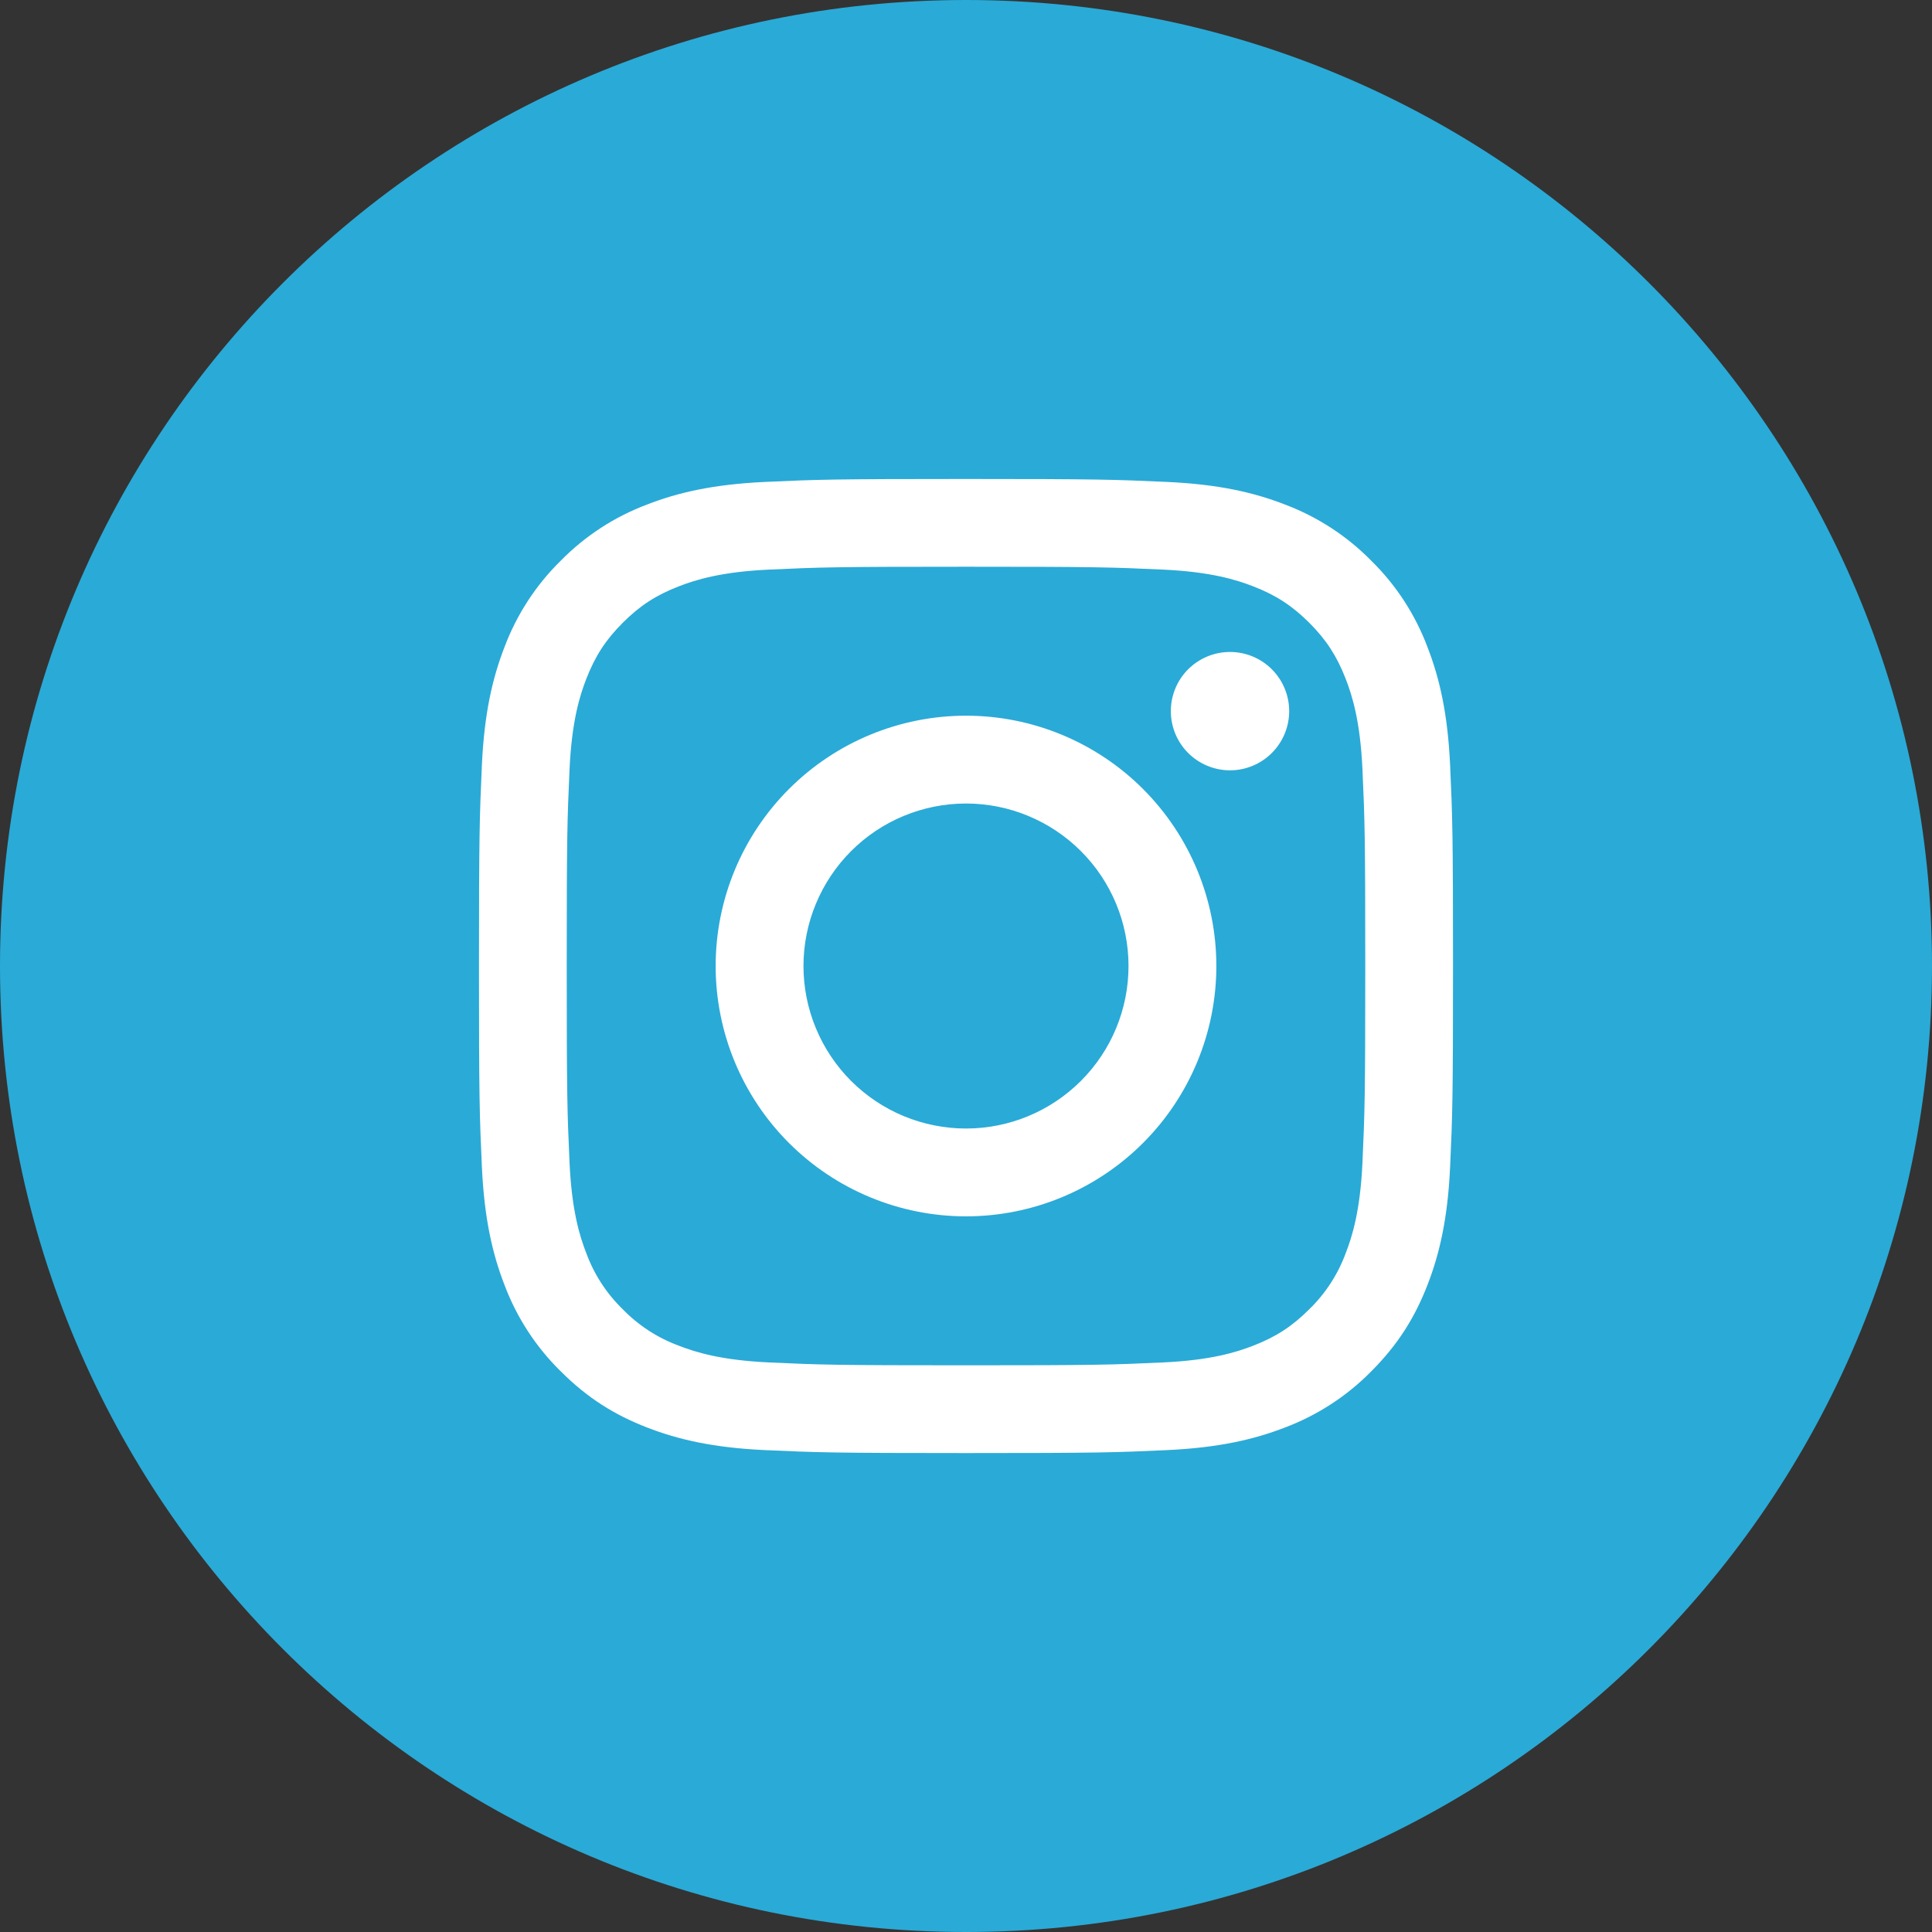
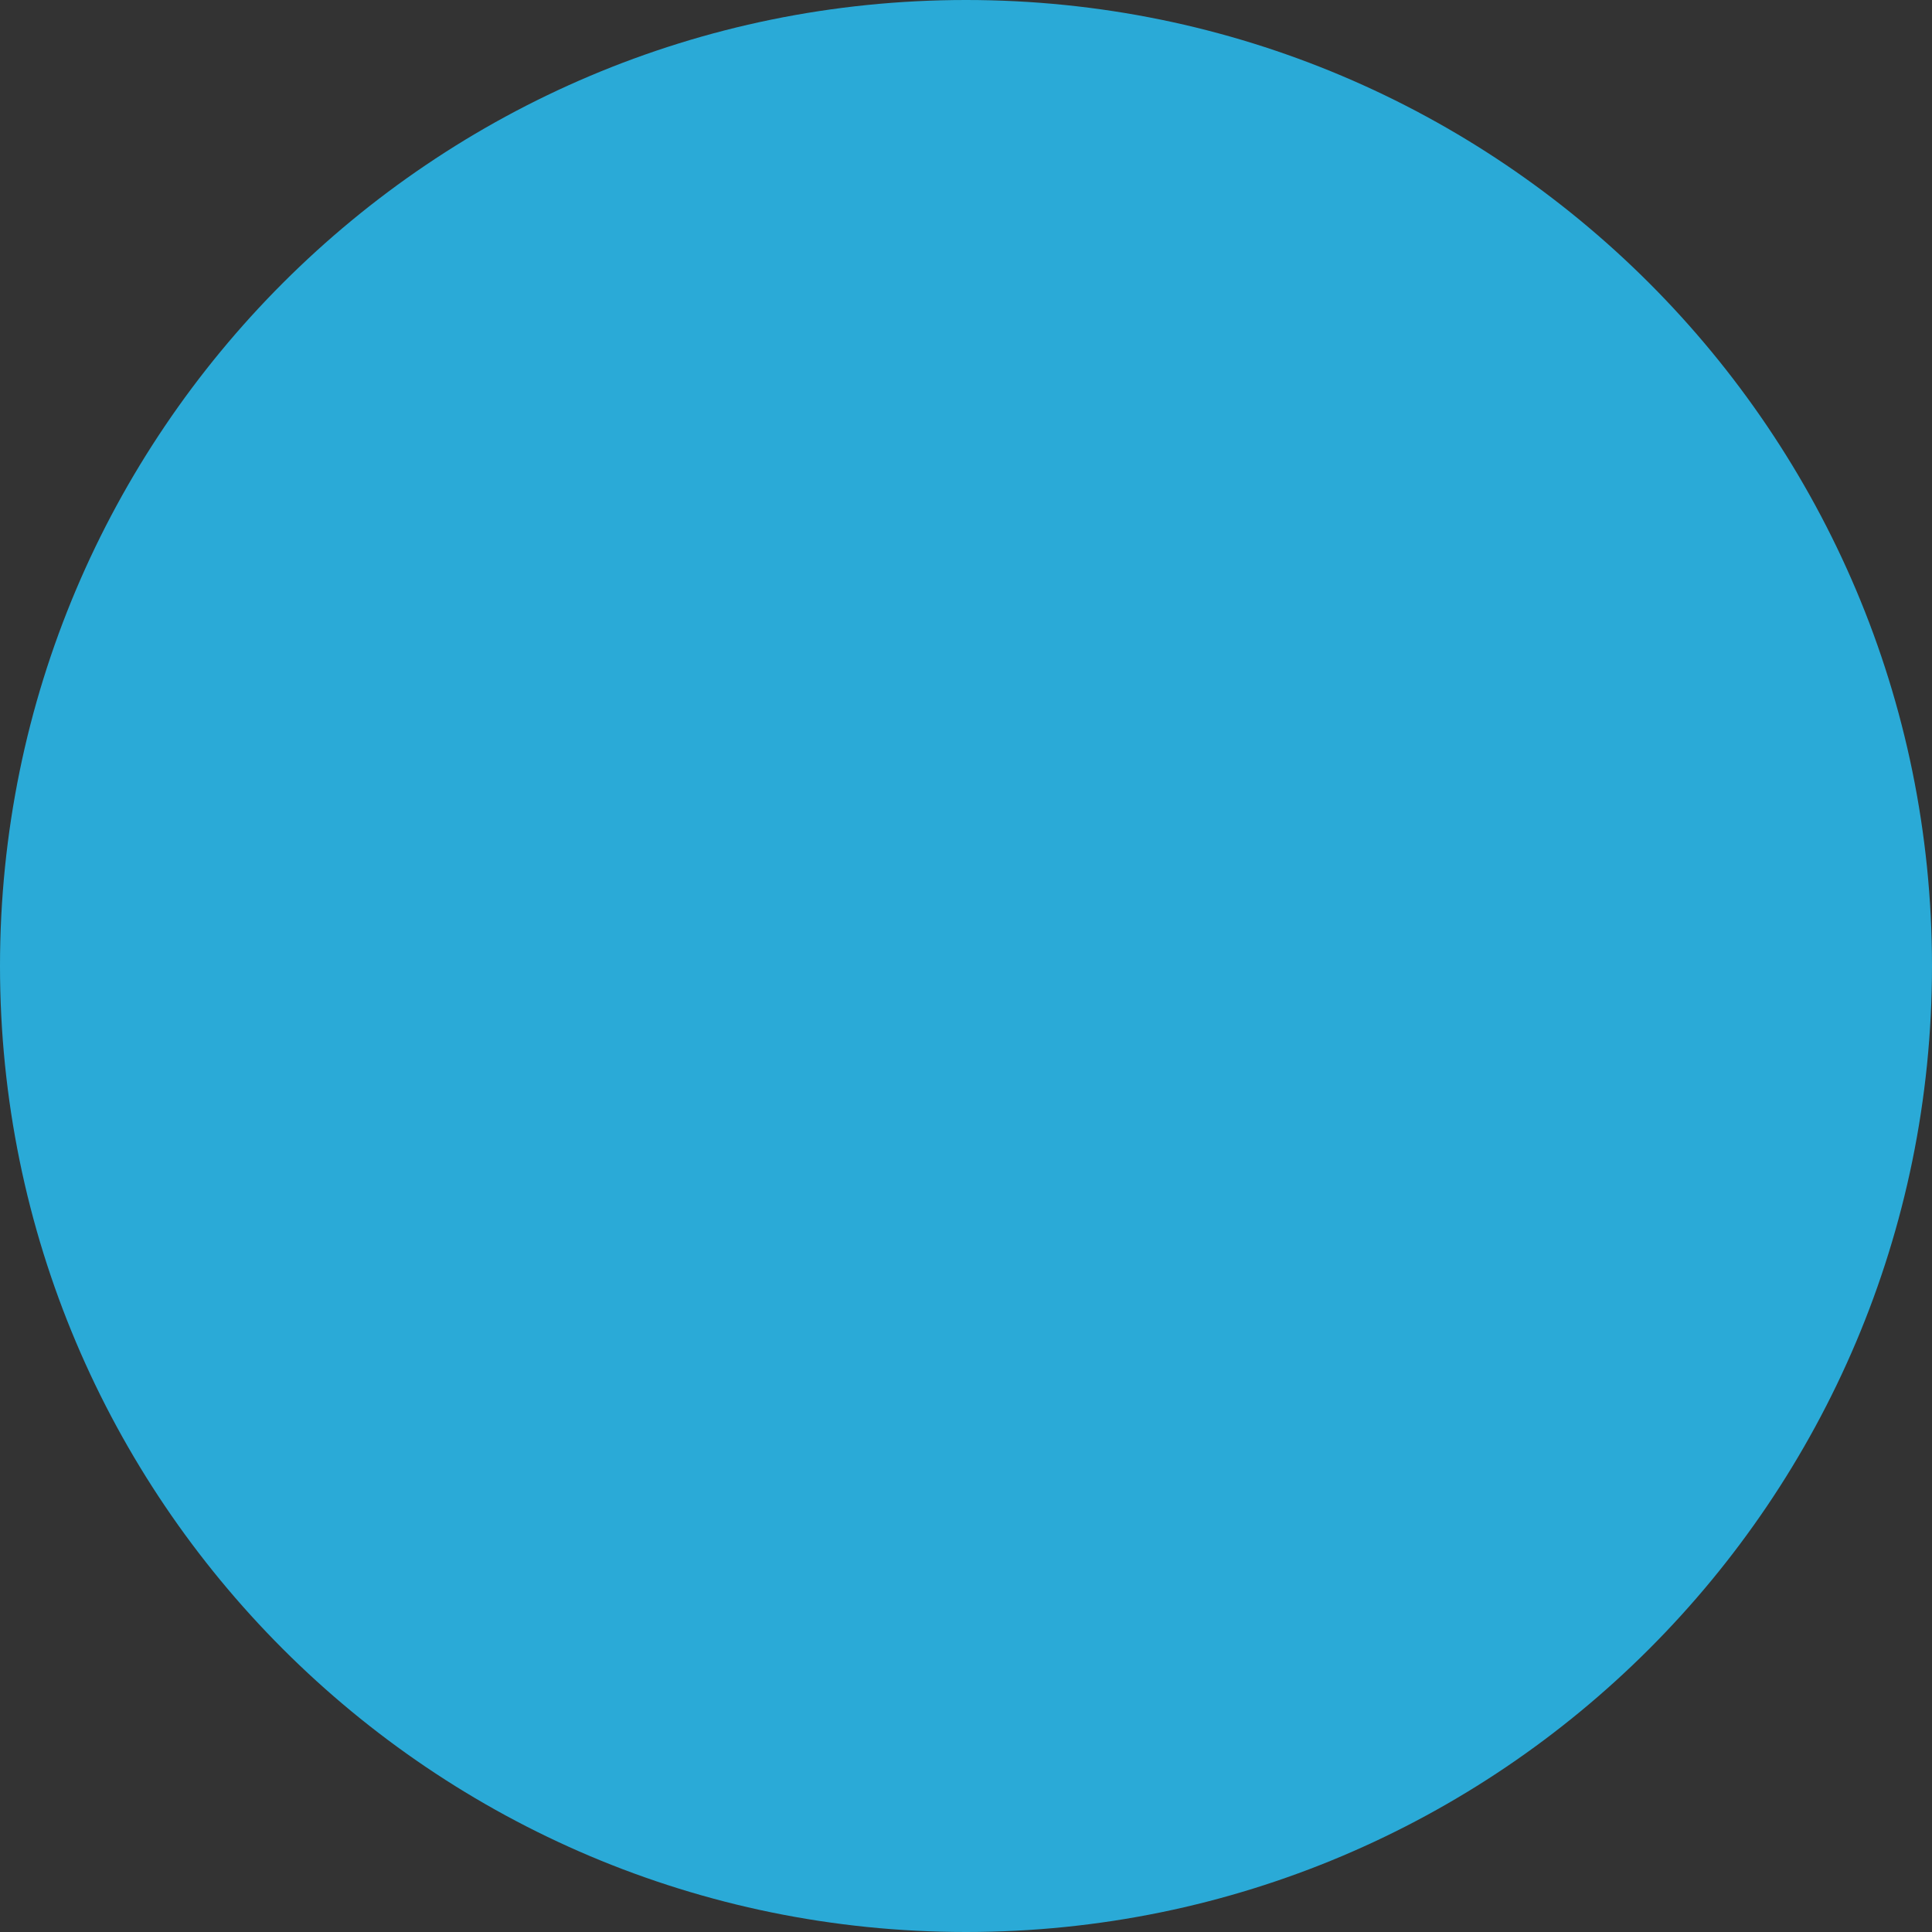
<svg xmlns="http://www.w3.org/2000/svg" width="50" height="50" viewBox="0 0 50 50" fill="none">
  <rect x="0" y="0" width="50" height="50" fill="#333333" stroke="none" />
  <path d="M50 25C50 38.807 38.807 50 25 50C11.193 50 0 38.807 0 25C0 11.193 11.193 0 25 0C38.807 0 50 11.193 50 25Z" fill="#2AAAD7" />
-   <path fill-rule="evenodd" clip-rule="evenodd" d="M19.804 12.472C21.148 12.41 21.577 12.396 25 12.396C28.424 12.396 28.852 12.411 30.196 12.472C31.538 12.533 32.455 12.746 33.256 13.058C34.097 13.375 34.859 13.871 35.489 14.512C36.13 15.141 36.626 15.903 36.942 16.744C37.254 17.546 37.467 18.462 37.529 19.804C37.59 21.148 37.604 21.577 37.604 25C37.604 28.424 37.59 28.852 37.529 30.197C37.468 31.538 37.254 32.455 36.942 33.257C36.62 34.085 36.189 34.789 35.489 35.489C34.859 36.13 34.097 36.626 33.256 36.943C32.455 37.254 31.538 37.467 30.197 37.529C28.852 37.591 28.423 37.605 25 37.605C21.577 37.605 21.148 37.59 19.804 37.529C18.462 37.468 17.545 37.254 16.744 36.943C15.915 36.621 15.211 36.189 14.511 35.489C13.87 34.86 13.374 34.098 13.057 33.257C12.746 32.455 12.533 31.538 12.471 30.197C12.41 28.852 12.396 28.424 12.396 25C12.396 21.576 12.411 21.148 12.471 19.805C12.532 18.462 12.746 17.546 13.057 16.744C13.374 15.903 13.87 15.141 14.511 14.512C15.141 13.87 15.903 13.374 16.744 13.058C17.545 12.746 18.462 12.534 19.804 12.472ZM30.093 14.741C28.764 14.68 28.365 14.667 25 14.667C21.635 14.667 21.235 14.68 19.907 14.741C18.678 14.797 18.01 15.002 17.566 15.175C16.978 15.403 16.558 15.676 16.117 16.117C15.676 16.558 15.403 16.979 15.174 17.567C15.001 18.011 14.796 18.678 14.74 19.907C14.68 21.236 14.667 21.635 14.667 25C14.667 28.366 14.68 28.765 14.74 30.094C14.796 31.323 15.001 31.99 15.174 32.434C15.376 32.982 15.698 33.477 16.117 33.884C16.523 34.302 17.019 34.624 17.566 34.826C18.01 34.999 18.678 35.204 19.907 35.26C21.235 35.321 21.634 35.334 25 35.334C28.366 35.334 28.764 35.321 30.093 35.26C31.322 35.204 31.99 34.999 32.434 34.826C33.022 34.598 33.442 34.325 33.883 33.884C34.302 33.477 34.624 32.982 34.826 32.434C34.999 31.99 35.204 31.323 35.26 30.094C35.32 28.765 35.333 28.366 35.333 25C35.333 21.635 35.32 21.236 35.26 19.907C35.204 18.678 34.999 18.011 34.826 17.567C34.597 16.979 34.324 16.558 33.883 16.117C33.442 15.677 33.022 15.403 32.434 15.175C31.99 15.002 31.322 14.797 30.093 14.741ZM23.391 28.886C23.901 29.097 24.448 29.206 25 29.206C26.116 29.206 27.185 28.763 27.974 27.974C28.763 27.186 29.206 26.116 29.206 25C29.206 23.885 28.763 22.815 27.974 22.027C27.185 21.238 26.116 20.795 25 20.795C24.448 20.795 23.901 20.904 23.391 21.115C22.88 21.326 22.417 21.636 22.026 22.027C21.636 22.417 21.326 22.881 21.115 23.391C20.903 23.901 20.794 24.448 20.794 25C20.794 25.553 20.903 26.1 21.115 26.61C21.326 27.12 21.636 27.584 22.026 27.974C22.417 28.365 22.88 28.674 23.391 28.886ZM20.419 20.419C21.634 19.204 23.282 18.522 25 18.522C26.718 18.522 28.366 19.204 29.581 20.419C30.796 21.634 31.479 23.282 31.479 25C31.479 26.719 30.796 28.366 29.581 29.581C28.366 30.796 26.718 31.479 25 31.479C23.282 31.479 21.634 30.796 20.419 29.581C19.204 28.366 18.521 26.719 18.521 25C18.521 23.282 19.204 21.634 20.419 20.419ZM32.915 19.487C33.202 19.2 33.364 18.81 33.364 18.404C33.364 17.998 33.202 17.608 32.915 17.321C32.628 17.034 32.238 16.873 31.832 16.873C31.426 16.873 31.037 17.034 30.749 17.321C30.462 17.608 30.301 17.998 30.301 18.404C30.301 18.81 30.462 19.2 30.749 19.487C31.037 19.774 31.426 19.936 31.832 19.936C32.238 19.936 32.628 19.774 32.915 19.487Z" fill="white" />
</svg>